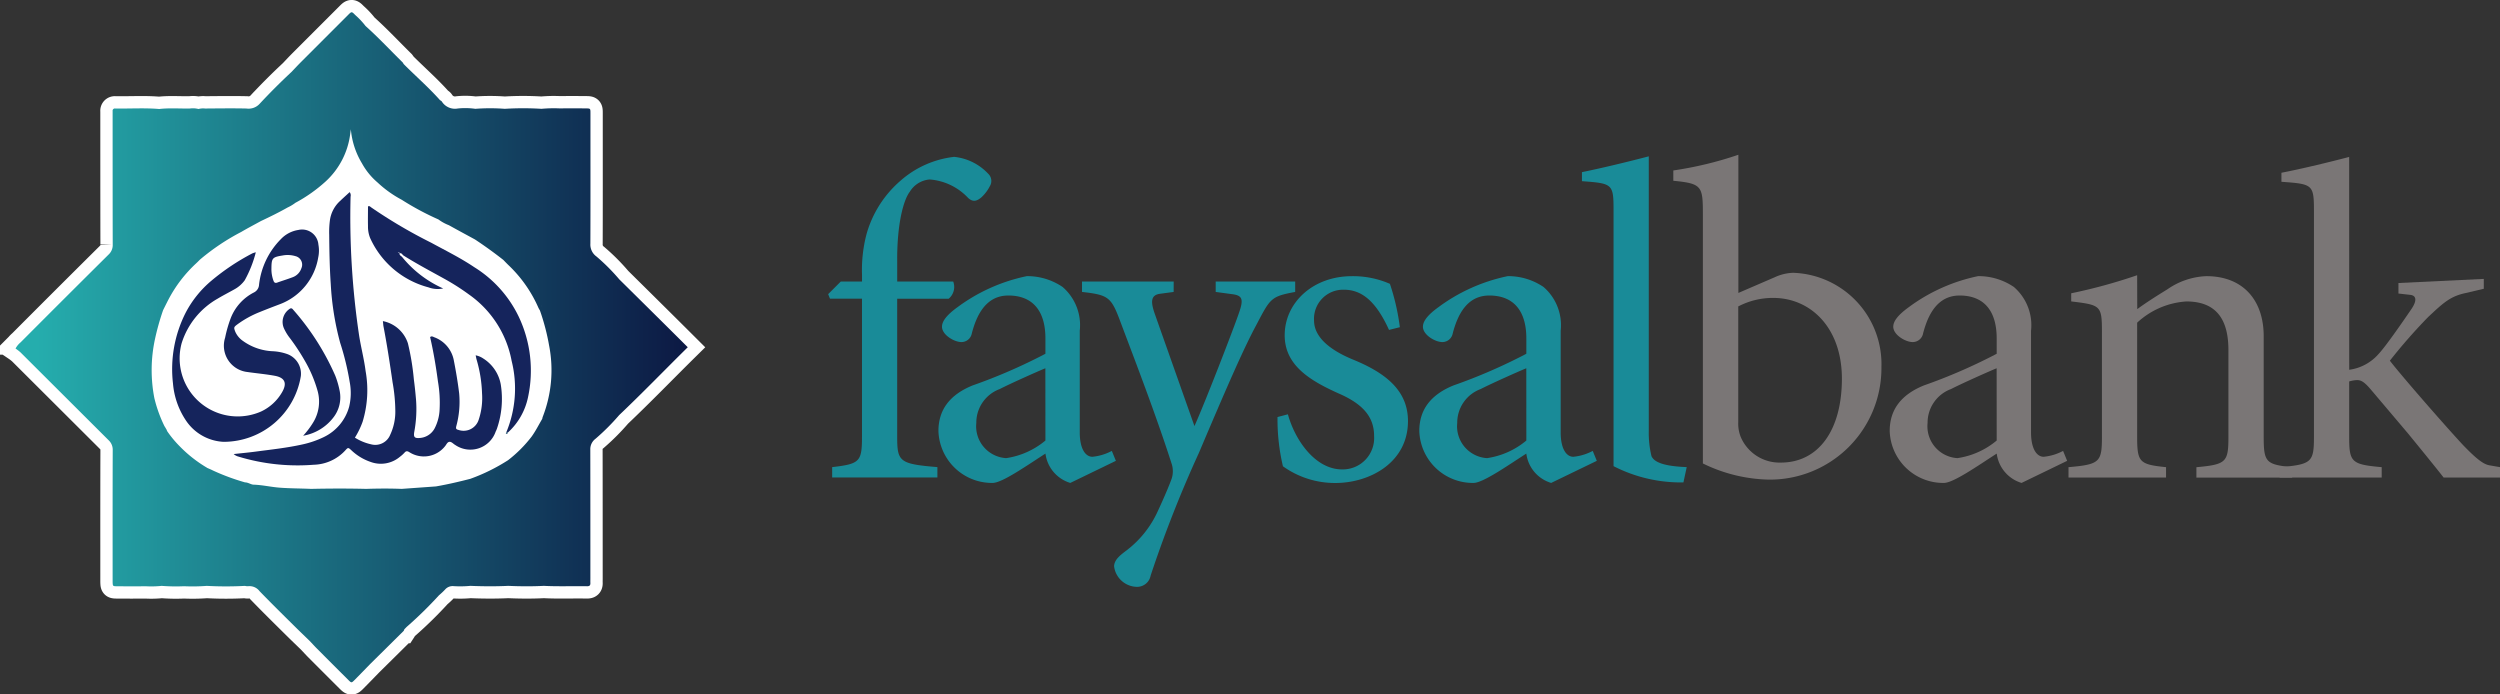
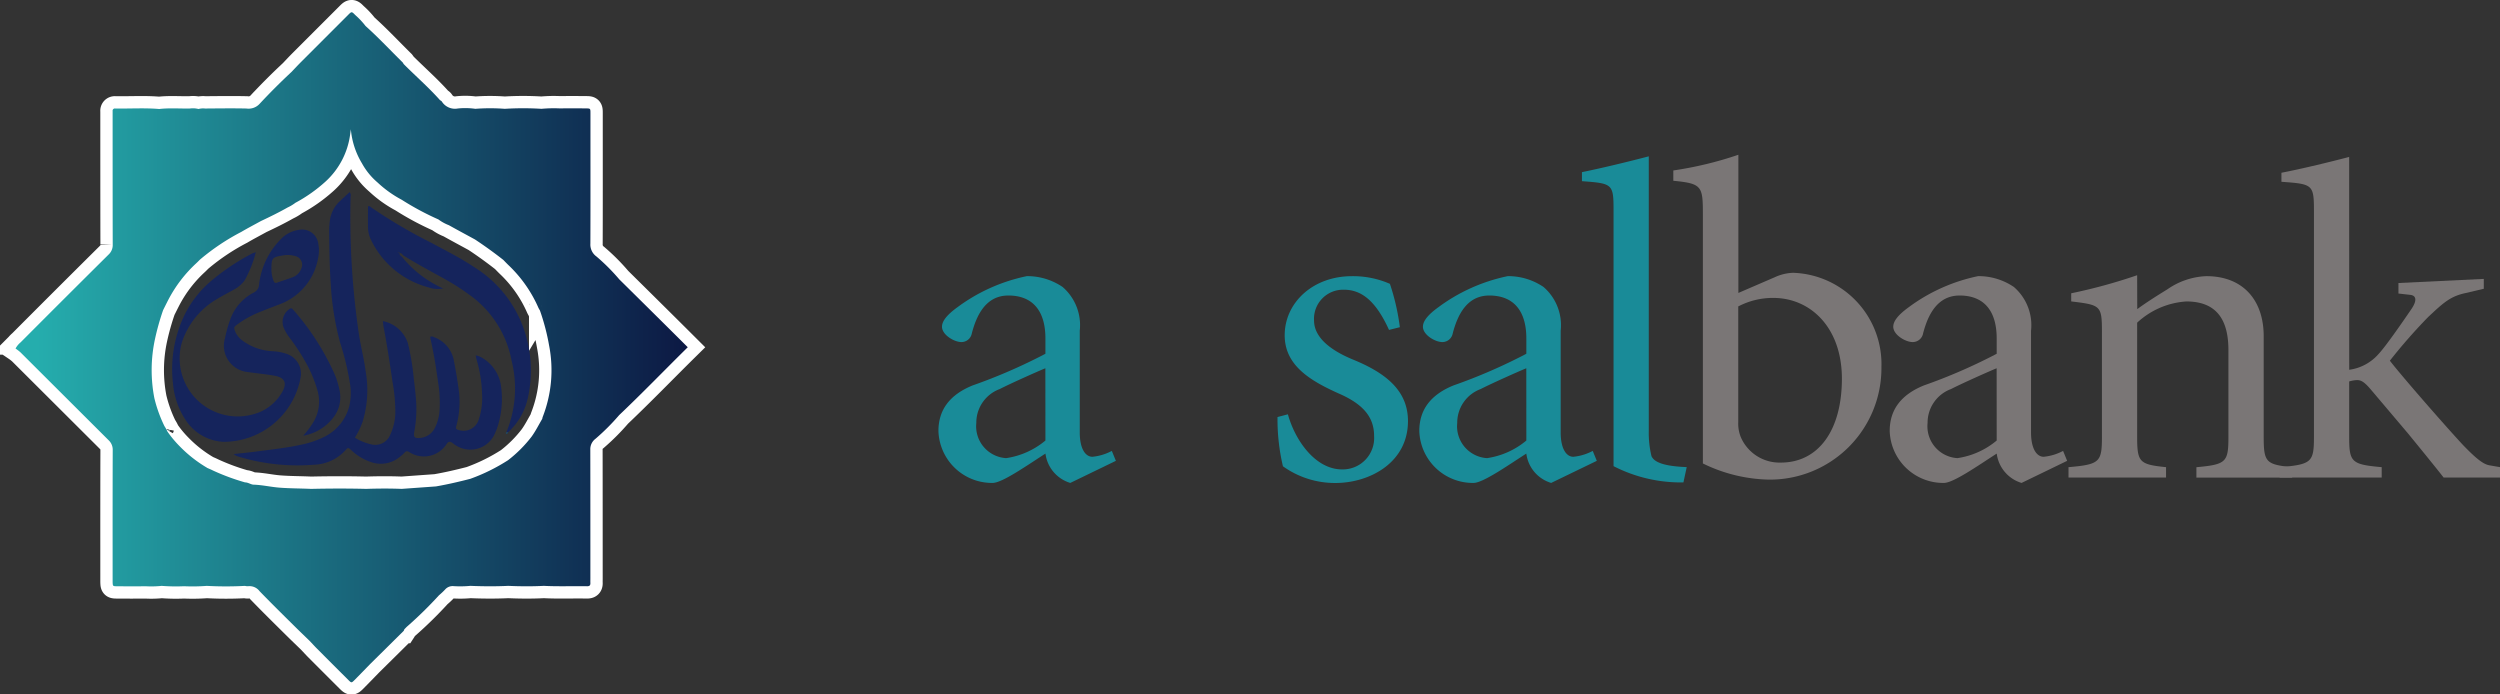
<svg xmlns="http://www.w3.org/2000/svg" width="203.026" height="56.396" viewBox="0 0 203.026 56.396">
  <rect x="0" y="0" width="203.026" height="56.396" fill="#333333" stroke="none" />
  <defs>
    <linearGradient id="linear-gradient" x1="0.034" y1="0.5" x2="1" y2="0.5" gradientUnits="objectBoundingBox">
      <stop offset="0" stop-color="#25adad" />
      <stop offset="1" stop-color="#0c1843" />
    </linearGradient>
  </defs>
  <g id="Group_16165" data-name="Group 16165" transform="translate(-29.741 -24.873)">
    <g id="Group_12041" data-name="Group 12041" transform="translate(31 25.873)">
-       <path id="Union_6" data-name="Union 6" d="M27.036,54.21q-1.285-1.278-2.565-2.564c-.2-.2-.386-.408-.579-.611-.425-.413-.854-.822-1.274-1.239-.936-.93-1.875-1.856-2.793-2.8a1.028,1.028,0,0,0-.943-.4.913.913,0,0,1-.243-.028,28.918,28.918,0,0,1-3.088,0v0a9.439,9.439,0,0,1-1.337.036c-.176,0-.352-.008-.528-.007a14.887,14.887,0,0,1-1.817-.029,4.951,4.951,0,0,1-.914.036c-.125,0-.25-.006-.375,0-.778.008-1.557.006-2.336,0-.35,0-.351-.011-.361-.364,0-.116,0-.232,0-.348,0-3.444,0-6.889.007-10.332a1.052,1.052,0,0,0-.342-.824Q3.969,31.175.406,27.6A3.721,3.721,0,0,0,0,27.289a1.657,1.657,0,0,1,.409-.5q3.567-3.567,7.14-7.125a1.051,1.051,0,0,0,.342-.823c-.012-3.477-.007-6.954-.007-10.431,0-.132,0-.265,0-.4A.185.185,0,0,1,8.1,7.8c.427.007.857,0,1.284,0,.763-.01,1.527-.018,2.289.044A12.343,12.343,0,0,1,13.292,7.8c.3,0,.59.01.886,0a1.819,1.819,0,0,1,.684.04,1,1,0,0,1,.408-.042l.129,0c1.121,0,2.241-.019,3.361,0a1.211,1.211,0,0,0,1.058-.376q1.255-1.344,2.6-2.6c.263-.275.521-.554.791-.823Q25.1,2.108,27,.213c.284-.282.3-.287.574,0a6.263,6.263,0,0,1,.847.9c1.05.939,2.006,1.971,3.011,2.955a.581.581,0,0,1,.075.124c.979.985,2.03,1.9,2.954,2.937.053.038.123.066.154.117a1.259,1.259,0,0,0,1.3.564,5.865,5.865,0,0,1,1.419.026,15.939,15.939,0,0,1,2.391,0,24.414,24.414,0,0,1,2.984,0A6.128,6.128,0,0,1,43.749,7.8c.15,0,.3.006.451,0,.713-.01,1.424-.008,2.137,0,.346,0,.35.014.353.366,0,.463,0,.927,0,1.39,0,3.079.006,6.157-.007,9.235a1.187,1.187,0,0,0,.49,1.031,16.224,16.224,0,0,1,1.855,1.858c1.843,1.821,3.685,3.643,5.568,5.505-1.876,1.849-3.681,3.721-5.57,5.513a17.83,17.83,0,0,1-1.923,1.922,1.05,1.05,0,0,0-.42.88c.011,3.493.007,6.984.007,10.477,0,.116-.006.232,0,.348.009.182-.056.273-.255.269-.457-.009-.913-.006-1.37,0-.719,0-1.437.009-2.156-.028-.962.05-1.923.044-2.885,0-1.028.051-2.055.043-3.084,0a8.52,8.52,0,0,1-1.365.022.8.8,0,0,0-.686.28,6.369,6.369,0,0,1-.494.463,32.945,32.945,0,0,1-2.537,2.492c-.1.084-.188.184-.28.277a.415.415,0,0,1-.054.129q-1.351,1.338-2.7,2.671c-.427.437-.851.879-1.283,1.312-.122.123-.186.184-.25.184S27.161,54.334,27.036,54.21Z" transform="translate(0 0)" fill="#fff" stroke="rgba(0,0,0,0)" stroke-miterlimit="10" stroke-width="1" />
      <g id="Group_9872" data-name="Group 9872" transform="translate(0.001 0)">
        <path id="Path_7933" data-name="Path 7933" d="M2124.381-102.949h0a16.2,16.2,0,0,0-1.855-1.857,1.188,1.188,0,0,1-.49-1.032c.012-3.078.006-6.157.006-9.235,0-.463,0-.927,0-1.39,0-.353-.008-.363-.354-.366-.711-.007-1.423-.009-2.136,0a10.968,10.968,0,0,0-1.485.033,24.462,24.462,0,0,0-2.985,0,16.029,16.029,0,0,0-2.39,0,5.916,5.916,0,0,0-1.419-.027,1.26,1.26,0,0,1-1.3-.563c-.031-.051-.1-.079-.153-.118a2.1,2.1,0,0,0-.078.323,2.1,2.1,0,0,1,.078-.323c-.925-1.039-1.977-1.951-2.956-2.936h0a.531.531,0,0,0-.073-.124c-1-.984-1.962-2.017-3.011-2.955a6.328,6.328,0,0,0-.847-.9c-.28-.29-.29-.286-.574,0q-1.9,1.9-3.8,3.8c-.269.269-.528.548-.79.823h0q-1.345,1.253-2.6,2.6a1.209,1.209,0,0,1-1.059.376c-1.12-.025-2.24-.008-3.36,0a1.466,1.466,0,0,0-.538.039,1.836,1.836,0,0,0-.684-.041c-.835.018-1.672-.055-2.507.041-1.19-.1-2.382-.02-3.573-.04a.184.184,0,0,0-.211.213c0,.132,0,.265,0,.4,0,3.477,0,6.954.008,10.431a1.052,1.052,0,0,1-.342.823q-3.58,3.552-7.141,7.126a1.642,1.642,0,0,0-.408.5,3.926,3.926,0,0,1,.406.315q3.572,3.561,7.143,7.123a1.056,1.056,0,0,1,.342.823c-.012,3.444-.008,6.888-.008,10.332,0,.116,0,.232,0,.348.01.354.011.362.361.365.779.006,1.559.007,2.337,0a8.305,8.305,0,0,0,1.289-.032,14.849,14.849,0,0,0,1.817.029,15.161,15.161,0,0,0,1.865-.03v-9.59a10.628,10.628,0,0,1-2.236-1.76,8.894,8.894,0,0,1-.995-1.2,2.459,2.459,0,0,0-.227-.417.439.439,0,0,0-.075.017.439.439,0,0,1,.075-.017,10.941,10.941,0,0,1-.821-2.277,11.915,11.915,0,0,1,.045-4.773,20.126,20.126,0,0,1,.667-2.38c.148-.292.292-.587.443-.877a10.863,10.863,0,0,1,2.244-2.922c.108-.1.211-.207.316-.31a1.039,1.039,0,0,1-.122-.377c-.006-.052-.011-.106-.012-.16,0,.054.006.107.012.16a1.04,1.04,0,0,0,.122.378,18.1,18.1,0,0,1,3.343-2.239c.526-.31,1.069-.591,1.6-.885h0c.732-.344,1.459-.7,2.165-1.1a3.327,3.327,0,0,0,.626-.376,1.984,1.984,0,0,1-.107-.566,1.985,1.985,0,0,0,.107.566,12.293,12.293,0,0,0,2.452-1.729,6.3,6.3,0,0,0,2-3.834c.015-.114.031-.229.056-.411a6.4,6.4,0,0,0,.9,2.762h0a5.543,5.543,0,0,0,1.27,1.56,9.087,9.087,0,0,0,1.958,1.4,22.506,22.506,0,0,0,2.983,1.6,3.581,3.581,0,0,0,.852.469c.7.391,1.411.772,2.118,1.157,0-.14,0-.281,0-.421,0,.14,0,.281,0,.421q1.184.783,2.3,1.66c.138.141.273.285.415.421a10.671,10.671,0,0,1,2.436,3.467,2.054,2.054,0,0,0,.12.212.719.719,0,0,0,.1-.262.719.719,0,0,1-.1.262,17.818,17.818,0,0,1,.751,2.868,10.447,10.447,0,0,1-.526,5.793.852.852,0,0,0-.033.145c-.284.481-.531.981-.859,1.437a10.438,10.438,0,0,1-1.914,1.92h0a15.127,15.127,0,0,1-3.073,1.516c-.922.238-1.847.453-2.785.616v0l-2.785.2c-.962-.037-1.924-.032-2.885,0-1.493-.038-2.986-.033-4.477,0h0c-.855-.039-1.71-.033-2.566-.1-.7-.055-1.393-.22-2.1-.242-.217-.007-.445-.187-.7-.187h0a17.954,17.954,0,0,1-2.593-.96c-.16-.083-.329-.149-.494-.223v9.59a28.823,28.823,0,0,0,3.088,0,.916.916,0,0,0,.243.028,1.026,1.026,0,0,1,.942.4c.917.948,1.857,1.873,2.793,2.8.42.418.849.827,1.274,1.239.193.2.381.412.579.611q1.28,1.285,2.564,2.564c.25.247.26.248.506,0,.432-.433.856-.874,1.283-1.312q1.353-1.334,2.7-2.67a.392.392,0,0,0,.054-.129h0c.092-.092.18-.192.281-.276a32.8,32.8,0,0,0,2.537-2.492l-.045-.009a.322.322,0,0,1-.115-.049.322.322,0,0,0,.115.049l.045.009a6.056,6.056,0,0,0,.493-.463.809.809,0,0,1,.687-.28,8.623,8.623,0,0,0,1.366-.022c1.027.042,2.055.05,3.083,0,.962.044,1.924.05,2.885,0,1.175.061,2.35.011,3.526.031.2,0,.264-.087.255-.269-.005-.116,0-.232,0-.348,0-3.492,0-6.985-.006-10.477a1.051,1.051,0,0,1,.42-.88,17.834,17.834,0,0,0,1.923-1.923c1.889-1.791,3.695-3.664,5.571-5.513C2128.067-99.306,2126.223-101.128,2124.381-102.949ZM2087.3-90.987l-.012.009Zm.022-.015h0Zm-.073.076a.2.2,0,0,0-.02.055A.2.2,0,0,1,2087.25-90.927Zm7.927-17.953v0Zm22.874,8.133c0-.03.006-.061.009-.091C2118.057-100.808,2118.055-100.777,2118.051-100.747Zm-18.694,20.535q0,2.868,0,5.737Q2099.357-77.344,2099.357-80.212Z" transform="translate(-2075.351 124.633)" stroke="#fff" stroke-width="2" fill="url(#linear-gradient)" />
        <path id="Path_7939" data-name="Path 7939" d="M2124.381-102.949h0a16.2,16.2,0,0,0-1.855-1.857,1.188,1.188,0,0,1-.49-1.032c.012-3.078.006-6.157.006-9.235,0-.463,0-.927,0-1.39,0-.353-.008-.363-.354-.366-.711-.007-1.423-.009-2.136,0a10.968,10.968,0,0,0-1.485.033,24.462,24.462,0,0,0-2.985,0,16.029,16.029,0,0,0-2.39,0,5.916,5.916,0,0,0-1.419-.027,1.26,1.26,0,0,1-1.3-.563c-.031-.051-.1-.079-.153-.118a2.1,2.1,0,0,0-.078.323,2.1,2.1,0,0,1,.078-.323c-.925-1.039-1.977-1.951-2.956-2.936h0a.531.531,0,0,0-.073-.124c-1-.984-1.962-2.017-3.011-2.955a6.328,6.328,0,0,0-.847-.9c-.28-.29-.29-.286-.574,0q-1.9,1.9-3.8,3.8c-.269.269-.528.548-.79.823h0q-1.345,1.253-2.6,2.6a1.209,1.209,0,0,1-1.059.376c-1.12-.025-2.24-.008-3.36,0a1.466,1.466,0,0,0-.538.039,1.836,1.836,0,0,0-.684-.041c-.835.018-1.672-.055-2.507.041-1.19-.1-2.382-.02-3.573-.04a.184.184,0,0,0-.211.213c0,.132,0,.265,0,.4,0,3.477,0,6.954.008,10.431a1.052,1.052,0,0,1-.342.823q-3.58,3.552-7.141,7.126a1.642,1.642,0,0,0-.408.5,3.926,3.926,0,0,1,.406.315q3.572,3.561,7.143,7.123a1.056,1.056,0,0,1,.342.823c-.012,3.444-.008,6.888-.008,10.332,0,.116,0,.232,0,.348.01.354.011.362.361.365.779.006,1.559.007,2.337,0a8.305,8.305,0,0,0,1.289-.032,14.849,14.849,0,0,0,1.817.029,15.161,15.161,0,0,0,1.865-.03v-9.59a10.628,10.628,0,0,1-2.236-1.76,8.894,8.894,0,0,1-.995-1.2,2.459,2.459,0,0,0-.227-.417.439.439,0,0,0-.075.017.439.439,0,0,1,.075-.017,10.941,10.941,0,0,1-.821-2.277,11.915,11.915,0,0,1,.045-4.773,20.126,20.126,0,0,1,.667-2.38c.148-.292.292-.587.443-.877a10.863,10.863,0,0,1,2.244-2.922c.108-.1.211-.207.316-.31a1.039,1.039,0,0,1-.122-.377c-.006-.052-.011-.106-.012-.16,0,.054.006.107.012.16a1.04,1.04,0,0,0,.122.378,18.1,18.1,0,0,1,3.343-2.239c.526-.31,1.069-.591,1.6-.885h0c.732-.344,1.459-.7,2.165-1.1a3.327,3.327,0,0,0,.626-.376,1.984,1.984,0,0,1-.107-.566,1.985,1.985,0,0,0,.107.566,12.293,12.293,0,0,0,2.452-1.729,6.3,6.3,0,0,0,2-3.834c.015-.114.031-.229.056-.411a6.4,6.4,0,0,0,.9,2.762h0a5.543,5.543,0,0,0,1.27,1.56,9.087,9.087,0,0,0,1.958,1.4,22.506,22.506,0,0,0,2.983,1.6,3.581,3.581,0,0,0,.852.469c.7.391,1.411.772,2.118,1.157,0-.14,0-.281,0-.421,0,.14,0,.281,0,.421q1.184.783,2.3,1.66c.138.141.273.285.415.421a10.671,10.671,0,0,1,2.436,3.467,2.054,2.054,0,0,0,.12.212.719.719,0,0,0,.1-.262.719.719,0,0,1-.1.262,17.818,17.818,0,0,1,.751,2.868,10.447,10.447,0,0,1-.526,5.793.852.852,0,0,0-.033.145c-.284.481-.531.981-.859,1.437a10.438,10.438,0,0,1-1.914,1.92h0a15.127,15.127,0,0,1-3.073,1.516c-.922.238-1.847.453-2.785.616v0l-2.785.2c-.962-.037-1.924-.032-2.885,0-1.493-.038-2.986-.033-4.477,0h0c-.855-.039-1.71-.033-2.566-.1-.7-.055-1.393-.22-2.1-.242-.217-.007-.445-.187-.7-.187h0a17.954,17.954,0,0,1-2.593-.96c-.16-.083-.329-.149-.494-.223v9.59a28.823,28.823,0,0,0,3.088,0,.916.916,0,0,0,.243.028,1.026,1.026,0,0,1,.942.4c.917.948,1.857,1.873,2.793,2.8.42.418.849.827,1.274,1.239.193.2.381.412.579.611q1.28,1.285,2.564,2.564c.25.247.26.248.506,0,.432-.433.856-.874,1.283-1.312q1.353-1.334,2.7-2.67a.392.392,0,0,0,.054-.129h0c.092-.092.18-.192.281-.276a32.8,32.8,0,0,0,2.537-2.492l-.045-.009a.322.322,0,0,1-.115-.049.322.322,0,0,0,.115.049l.045.009a6.056,6.056,0,0,0,.493-.463.809.809,0,0,1,.687-.28,8.623,8.623,0,0,0,1.366-.022c1.027.042,2.055.05,3.083,0,.962.044,1.924.05,2.885,0,1.175.061,2.35.011,3.526.031.2,0,.264-.087.255-.269-.005-.116,0-.232,0-.348,0-3.492,0-6.985-.006-10.477a1.051,1.051,0,0,1,.42-.88,17.834,17.834,0,0,0,1.923-1.923c1.889-1.791,3.695-3.664,5.571-5.513C2128.067-99.306,2126.223-101.128,2124.381-102.949ZM2087.3-90.987l-.012.009Zm.022-.015h0Zm-.073.076a.2.2,0,0,0-.02.055A.2.2,0,0,1,2087.25-90.927Zm7.927-17.953v0Zm22.874,8.133c0-.03.006-.061.009-.091C2118.057-100.808,2118.055-100.777,2118.051-100.747Zm-18.694,20.535q0,2.868,0,5.737Q2099.357-77.344,2099.357-80.212Z" transform="translate(-2075.351 124.633)" fill="url(#linear-gradient)" />
        <g id="Group_9873" data-name="Group 9873" transform="translate(12.724 14.614)">
          <path id="Path_7934" data-name="Path 7934" d="M2443.8,179.644a2.682,2.682,0,0,1,2.034,1.806,20.177,20.177,0,0,1,.483,2.935c.072.541.129,1.085.175,1.629a10.056,10.056,0,0,1-.141,2.62c-.075.43.019.54.462.5a1.479,1.479,0,0,0,1.195-.787,3.668,3.668,0,0,0,.4-1.524,10.192,10.192,0,0,0-.135-2.275c-.161-1.212-.362-2.416-.637-3.608.129-.1.233-.031.329.013a2.483,2.483,0,0,1,1.587,1.83c.179.91.335,1.822.445,2.741a7.506,7.506,0,0,1-.236,2.657c-.045.192-.015.254.179.3a1.282,1.282,0,0,0,1.64-.824,5.524,5.524,0,0,0,.273-2.154,10.867,10.867,0,0,0-.443-2.737c-.026-.094-.042-.191-.075-.344a1.694,1.694,0,0,1,.625.264,3.149,3.149,0,0,1,1.411,2.081,7.409,7.409,0,0,1-.311,3.622,2.052,2.052,0,0,1-.1.229,2.174,2.174,0,0,1-3.285,1.084c-.159-.087-.292-.27-.471-.253s-.25.241-.37.373a2.189,2.189,0,0,1-2.87.475c-.168-.106-.276-.126-.412.037a2.717,2.717,0,0,1-.369.33,2.4,2.4,0,0,1-2.384.414,4.251,4.251,0,0,1-1.558-.946c-.256-.234-.269-.235-.494.014a3.6,3.6,0,0,1-2.559,1.163,16.535,16.535,0,0,1-6.139-.668.911.911,0,0,1-.365-.2c.6-.066,1.195-.12,1.79-.2,1.279-.169,2.566-.305,3.827-.589a7.712,7.712,0,0,0,1.686-.582,3.871,3.871,0,0,0,2.074-2.473,4.748,4.748,0,0,0,.043-2.02,21.6,21.6,0,0,0-.774-3.178,22.825,22.825,0,0,1-.761-4.744c-.091-1.338-.115-2.679-.127-4.02a7.3,7.3,0,0,1,.066-1.238,2.592,2.592,0,0,1,.807-1.5c.257-.246.524-.483.789-.727a.433.433,0,0,1,.073.367,65.272,65.272,0,0,0,.688,11.237c.15.98.409,1.942.533,2.928a8.777,8.777,0,0,1-.246,4.123,6.751,6.751,0,0,1-.623,1.284,4.148,4.148,0,0,0,1.321.543,1.307,1.307,0,0,0,1.55-.786,4.379,4.379,0,0,0,.411-1.876,13.562,13.562,0,0,0-.222-2.369c-.22-1.539-.455-3.076-.749-4.6C2443.83,179.934,2443.825,179.837,2443.8,179.644Z" transform="translate(-2426.691 -169.181)" fill="#15245c" />
          <path id="Path_7935" data-name="Path 7935" d="M2337.952,232.121a9.439,9.439,0,0,1-.9,2.273,2.527,2.527,0,0,1-.854.744c-.447.252-.906.484-1.345.748a6.34,6.34,0,0,0-2.926,3.628,4.716,4.716,0,0,0,6.447,5.54,3.841,3.841,0,0,0,1.7-1.551c.44-.744.254-1.2-.589-1.355-.651-.119-1.31-.183-1.967-.271-.066-.009-.131-.016-.2-.029a2.149,2.149,0,0,1-1.858-2.791,10.124,10.124,0,0,1,.467-1.618,3.951,3.951,0,0,1,1.864-2.052.742.742,0,0,0,.425-.639,6.234,6.234,0,0,1,1.768-3.691,2.465,2.465,0,0,1,1.424-.75,1.328,1.328,0,0,1,1.628,1.193,2.65,2.65,0,0,1-.015,1.039,4.906,4.906,0,0,1-3.043,3.77c-.573.217-1.145.436-1.711.666a8.182,8.182,0,0,0-1.821,1.007c-.285.213-.291.253-.165.581a1.787,1.787,0,0,0,.626.756,4.471,4.471,0,0,0,2.455.838,4.179,4.179,0,0,1,1.116.219,1.7,1.7,0,0,1,1.132,1.794,6.357,6.357,0,0,1-6.283,5.343,3.9,3.9,0,0,1-3.017-1.686,6.332,6.332,0,0,1-1.084-3.054,10.115,10.115,0,0,1,1.046-5.777,8.584,8.584,0,0,1,2.079-2.571,18.284,18.284,0,0,1,3.341-2.226A2,2,0,0,1,2337.952,232.121Zm1.268,1.337a2.73,2.73,0,0,0,.168.973c.052.149.139.21.3.151.421-.15.849-.28,1.267-.44a1.161,1.161,0,0,0,.7-.728.711.711,0,0,0-.484-.98,2.2,2.2,0,0,0-1.032-.056C2339.292,232.516,2339.226,232.583,2339.221,233.458Z" transform="translate(-2331.162 -227.246)" fill="#15245c" />
          <path id="Path_7936" data-name="Path 7936" d="M2653.529,196a8.973,8.973,0,0,0,3.357,2.581,2.177,2.177,0,0,1-1.2-.09,7.215,7.215,0,0,1-4.733-4.006,2.464,2.464,0,0,1-.174-.97c-.013-.529,0-1.058,0-1.59.11-.078.182.018.257.072a40.573,40.573,0,0,0,4.874,2.869c1.177.643,2.382,1.234,3.5,1.988a9.624,9.624,0,0,1,3.606,4.011,10.222,10.222,0,0,1,.751,6.586,5.337,5.337,0,0,1-1.593,2.8l-.157,0a9.255,9.255,0,0,0,.426-5.791,8.47,8.47,0,0,0-3.455-5.381,18.435,18.435,0,0,0-2.008-1.282c-1.114-.618-2.241-1.213-3.319-1.891-.1-.07-.157-.252-.339-.164.038-.119-.035-.1-.106-.086,0,0,0-.025,0-.025l-.01.012.124.091C2653.339,195.87,2653.434,195.937,2653.529,196Z" transform="translate(-2634.878 -190.77)" fill="#15245c" />
          <path id="Path_7937" data-name="Path 7937" d="M2513,368.969a6.868,6.868,0,0,0,.8-1.054,3.232,3.232,0,0,0,.378-2.573,10.5,10.5,0,0,0-1.064-2.5,17.361,17.361,0,0,0-1.173-1.781,3.885,3.885,0,0,1-.493-.8,1.275,1.275,0,0,1,.4-1.555c.12-.094.212-.134.328.013a20.541,20.541,0,0,1,3.432,5.371,7.179,7.179,0,0,1,.367,1.284,2.657,2.657,0,0,1-.483,2.066A3.931,3.931,0,0,1,2513,368.969Z" transform="translate(-2502.366 -349.197)" fill="#15245c" />
        </g>
        <path id="Path_7938" data-name="Path 7938" d="M2875.966,560.955l.159,0c-.037.071-.071.162-.173.119C2875.911,561.059,2875.935,560.994,2875.966,560.955Z" transform="translate(-2836.109 -526.853)" fill="#1a4b6d" />
      </g>
    </g>
    <g id="Group_10745" data-name="Group 10745" transform="translate(96.993 37.445)">
-       <path id="Path_8634" data-name="Path 8634" d="M687.77,832.813a1.242,1.242,0,0,0,.367-1.394h-4.548v-1.54c-.036-3.118.514-5.1,1.027-5.759a2.079,2.079,0,0,1,1.614-.99,4.763,4.763,0,0,1,3.118,1.5c.33.295.623.331,1.063-.036a3.213,3.213,0,0,0,.7-.917.809.809,0,0,0-.147-1.027,4.388,4.388,0,0,0-2.75-1.356,7.943,7.943,0,0,0-4.365,1.944,8.893,8.893,0,0,0-2.751,4.328,11.455,11.455,0,0,0-.367,3.3v.55h-1.723l-1.027,1.027.147.367h2.6v11.222c0,2.018-.183,2.2-2.421,2.458v.843h8.545v-.843c-3.081-.258-3.265-.44-3.265-2.458V832.813Z" transform="translate(-677.978 -821.127)" fill="#198b98" fill-rule="evenodd" />
      <path id="Path_8635" data-name="Path 8635" d="M718.68,869.261a6.41,6.41,0,0,1-3.19,1.43,2.59,2.59,0,0,1-2.422-2.861,2.909,2.909,0,0,1,1.907-2.751c.7-.366,2.9-1.357,3.7-1.687Zm5.722,1.65-.33-.807a4.188,4.188,0,0,1-1.577.477c-.55,0-1.027-.624-1.027-1.981v-8.252a4.1,4.1,0,0,0-1.393-3.557,5.111,5.111,0,0,0-2.9-.88,14.309,14.309,0,0,0-5.647,2.53c-.807.587-1.247,1.1-1.247,1.577,0,.661.99,1.247,1.577,1.247a.856.856,0,0,0,.843-.7c.4-1.54,1.174-3.08,2.971-3.08,1.944,0,3.008,1.21,3.008,3.484v1.246a44.1,44.1,0,0,1-5.9,2.567c-1.907.771-2.788,2.019-2.788,3.706a4.353,4.353,0,0,0,4.4,4.217c.77,0,2.751-1.394,4.291-2.384a2.864,2.864,0,0,0,2.017,2.384Z" transform="translate(-701.033 -846.058)" fill="#198b98" fill-rule="evenodd" />
-       <path id="Path_8636" data-name="Path 8636" d="M759.128,857.481h-7.446v.844c2.274.257,2.384.44,3.228,2.714,1.064,2.825,2.787,7.3,4.034,11.186a1.975,1.975,0,0,1,.037,1.211c-.147.44-.624,1.577-1.137,2.677a8.312,8.312,0,0,1-2.53,3.191c-.587.44-.99.771-1.028,1.284a1.9,1.9,0,0,0,1.834,1.687,1.118,1.118,0,0,0,1.136-.917,98.043,98.043,0,0,1,3.925-9.975c2.347-5.538,3.668-8.545,4.659-10.379,1.137-2.164,1.173-2.311,3.154-2.678v-.844h-6.455v.844l1.357.183c.844.11.917.44.513,1.578-.441,1.283-2.677,7.078-3.595,9.132l-3.19-9.023c-.367-1.027-.4-1.614.4-1.723l1.1-.147Z" transform="translate(-731.064 -847.189)" fill="#198b98" fill-rule="evenodd" />
      <path id="Path_8637" data-name="Path 8637" d="M808.435,867.352a16.713,16.713,0,0,0,.441,4,7.254,7.254,0,0,0,4.254,1.357c2.788,0,5.9-1.651,5.9-5.025,0-2.457-1.76-3.888-4.438-4.987-1.613-.66-3.19-1.687-3.19-3.19a2.362,2.362,0,0,1,2.42-2.494c1.394,0,2.568.843,3.669,3.265l.88-.22a18.349,18.349,0,0,0-.807-3.522,7.483,7.483,0,0,0-3.081-.623c-3.19,0-5.465,2.165-5.465,4.8,0,2.421,2.017,3.668,4.4,4.732,2.017.88,2.861,1.945,2.861,3.448a2.549,2.549,0,0,1-2.6,2.713c-2.164,0-3.814-2.347-4.4-4.474Z" transform="translate(-771.94 -846.057)" fill="#198b98" fill-rule="evenodd" />
      <path id="Path_8638" data-name="Path 8638" d="M858.3,869.261a6.41,6.41,0,0,1-3.191,1.43,2.59,2.59,0,0,1-2.421-2.861,2.909,2.909,0,0,1,1.908-2.751c.7-.366,2.9-1.357,3.7-1.687Zm5.722,1.65-.33-.807a4.184,4.184,0,0,1-1.577.477c-.55,0-1.027-.624-1.027-1.981v-8.252a4.1,4.1,0,0,0-1.393-3.557,5.111,5.111,0,0,0-2.9-.88,14.309,14.309,0,0,0-5.647,2.53c-.808.587-1.247,1.1-1.247,1.577,0,.661.99,1.247,1.577,1.247a.856.856,0,0,0,.843-.7c.4-1.54,1.173-3.08,2.971-3.08,1.944,0,3.008,1.21,3.008,3.484v1.246a44.1,44.1,0,0,1-5.905,2.567c-1.907.771-2.788,2.019-2.788,3.706a4.353,4.353,0,0,0,4.4,4.217c.77,0,2.751-1.394,4.291-2.384a2.864,2.864,0,0,0,2.017,2.384Z" transform="translate(-801.597 -846.058)" fill="#198b98" fill-rule="evenodd" />
      <path id="Path_8639" data-name="Path 8639" d="M994.836,869.261a6.41,6.41,0,0,1-3.191,1.43,2.59,2.59,0,0,1-2.421-2.861,2.909,2.909,0,0,1,1.908-2.751c.7-.366,2.9-1.357,3.7-1.687Zm5.722,1.65-.33-.807a4.185,4.185,0,0,1-1.577.477c-.55,0-1.026-.624-1.026-1.981v-8.252a4.1,4.1,0,0,0-1.394-3.557,5.108,5.108,0,0,0-2.9-.88,14.309,14.309,0,0,0-5.647,2.53c-.807.587-1.247,1.1-1.247,1.577,0,.661.989,1.247,1.577,1.247a.856.856,0,0,0,.844-.7c.4-1.54,1.174-3.08,2.971-3.08,1.944,0,3.007,1.21,3.007,3.484v1.246a44.093,44.093,0,0,1-5.9,2.567c-1.908.771-2.788,2.019-2.788,3.706a4.352,4.352,0,0,0,4.4,4.217c.771,0,2.751-1.394,4.291-2.384a2.865,2.865,0,0,0,2.017,2.384Z" transform="translate(-899.936 -846.058)" fill="#7a7676" fill-rule="evenodd" />
      <path id="Path_8640" data-name="Path 8640" d="M1043.639,855.646a43.777,43.777,0,0,1-5.355,1.467v.66c2.421.293,2.495.33,2.495,2.53v8.473c0,2.054-.183,2.237-2.715,2.458v.843h7.922v-.843c-2.163-.221-2.347-.4-2.347-2.458V859.5a6.466,6.466,0,0,1,4-1.724c2.715,0,3.412,1.833,3.412,3.961v7.042c0,2.054-.183,2.237-2.6,2.458v.843h7.776v-.843c-2.127-.221-2.311-.4-2.311-2.458V860.6c0-2.9-1.651-4.878-4.658-4.878a5.907,5.907,0,0,0-3.154,1.063c-.954.587-1.76,1.1-2.457,1.614Z" transform="translate(-937.332 -845.867)" fill="#7a7676" fill-rule="evenodd" />
      <path id="Path_8641" data-name="Path 8641" d="M1104.995,821.3c-1.394.367-3.778.954-5.5,1.284v.734c2.567.183,2.641.219,2.641,2.421v18.3c0,2.052-.183,2.235-2.787,2.455v.843h8.289v-.843c-2.457-.22-2.641-.4-2.641-2.455v-4.506a2.5,2.5,0,0,1,.624-.11c.293,0,.55.073,1.136.769l3.008,3.553c.99,1.208,2.421,2.967,2.9,3.591h4.585v-.843l-.844-.147c-.513-.073-1.137-.586-2.127-1.612-1.21-1.282-5.024-5.641-5.978-6.887a44.131,44.131,0,0,1,3.117-3.554c1.284-1.208,1.834-1.685,3.044-1.942l1.467-.346v-.8l-6.932.334v.854l.99.111c.477.074.514.477.074,1.135-.7,1.026-2.09,3.041-2.677,3.663a3.844,3.844,0,0,1-2.384,1.283Z" transform="translate(-981.471 -821.127)" fill="#7a7676" fill-rule="evenodd" />
      <path id="Path_8642" data-name="Path 8642" d="M902.463,845.483c.217.471.934.81,2.861.888l-.268,1.242a11.973,11.973,0,0,1-5.674-1.32V825.533c0-2.165-.073-2.2-2.567-2.384v-.733c1.65-.331,4.034-.917,5.427-1.284v22.336a8.047,8.047,0,0,0,.221,2.015" transform="translate(-835.597 -821.008)" fill="#198b98" fill-rule="evenodd" />
      <path id="Path_8643" data-name="Path 8643" d="M931.556,830.637a3.844,3.844,0,0,1,1.494-.364,7.422,7.422,0,0,1,7.178,7.651,9.057,9.057,0,0,1-9.145,9.145,12.716,12.716,0,0,1-5.356-1.312V825.5c0-2.259-.073-2.478-2.4-2.7v-.838a29.513,29.513,0,0,0,5.283-1.275v11.222ZM928.6,842.406a2.9,2.9,0,0,0,.219,1.239,3.424,3.424,0,0,0,3.243,2.04c3.024,0,4.955-2.587,4.955-6.813,0-4.154-2.55-6.559-5.574-6.559a6.061,6.061,0,0,0-2.843.692Z" transform="translate(-854.688 -820.691)" fill="#7a7676" />
    </g>
  </g>
</svg>